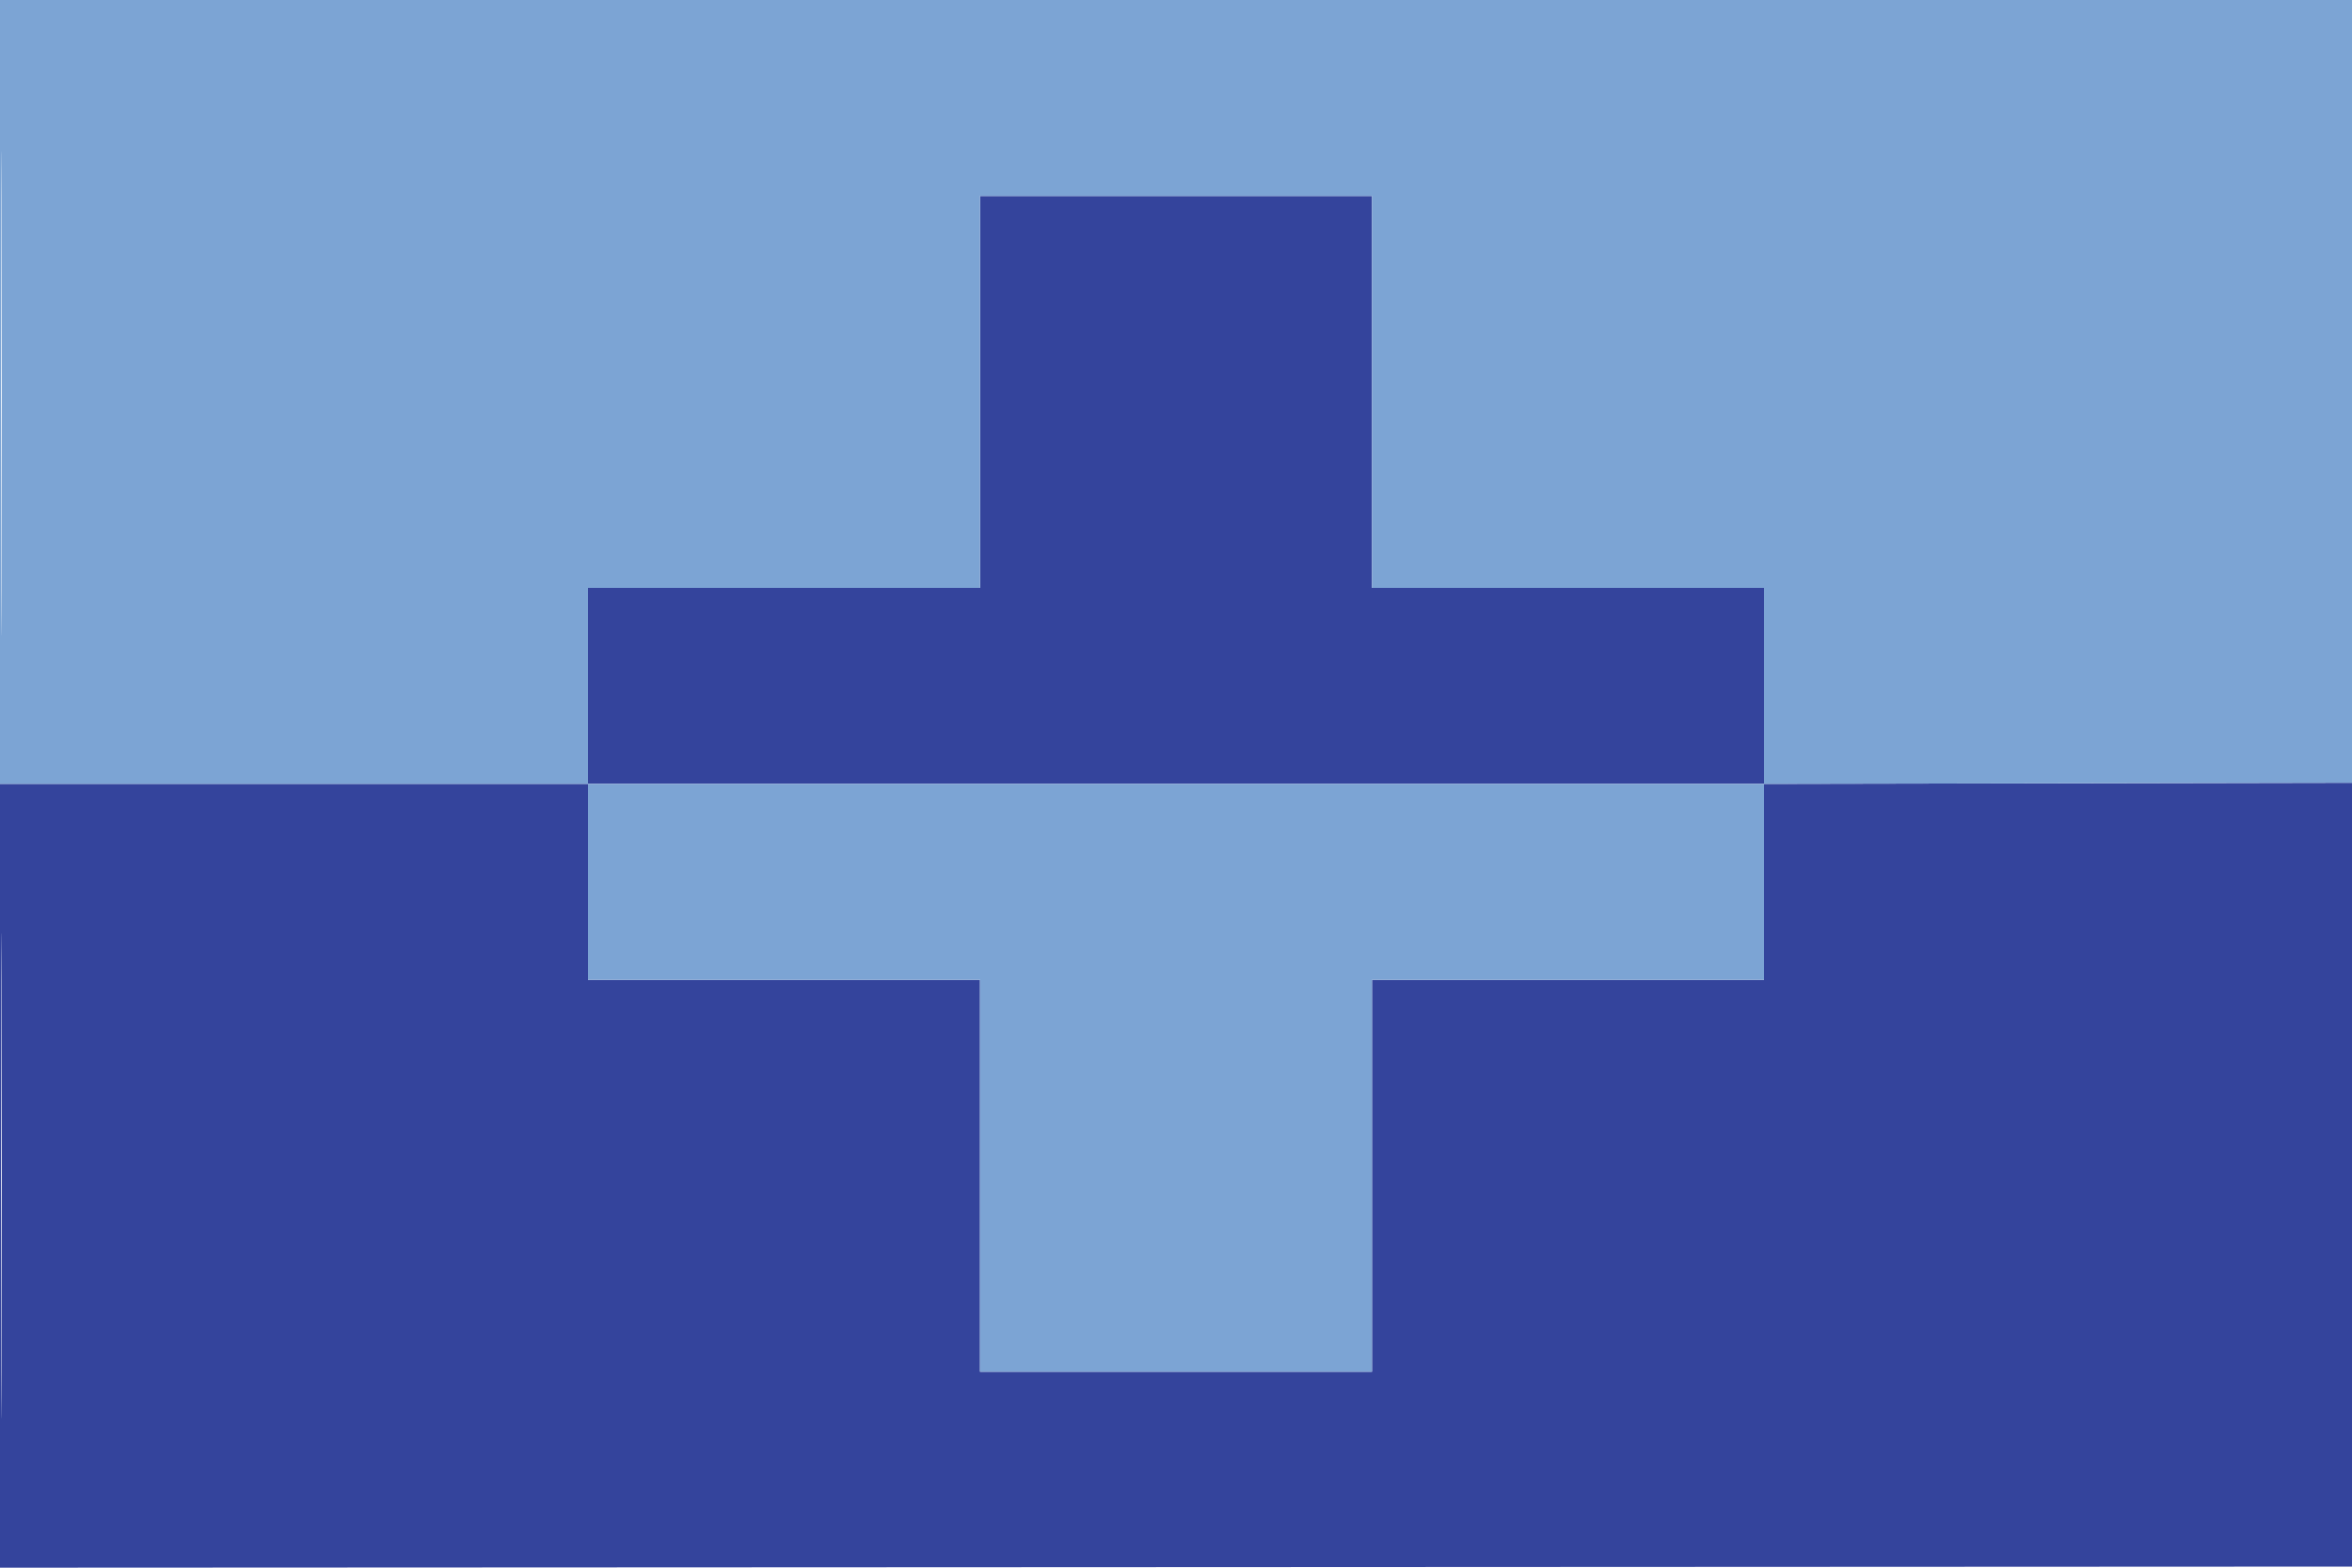
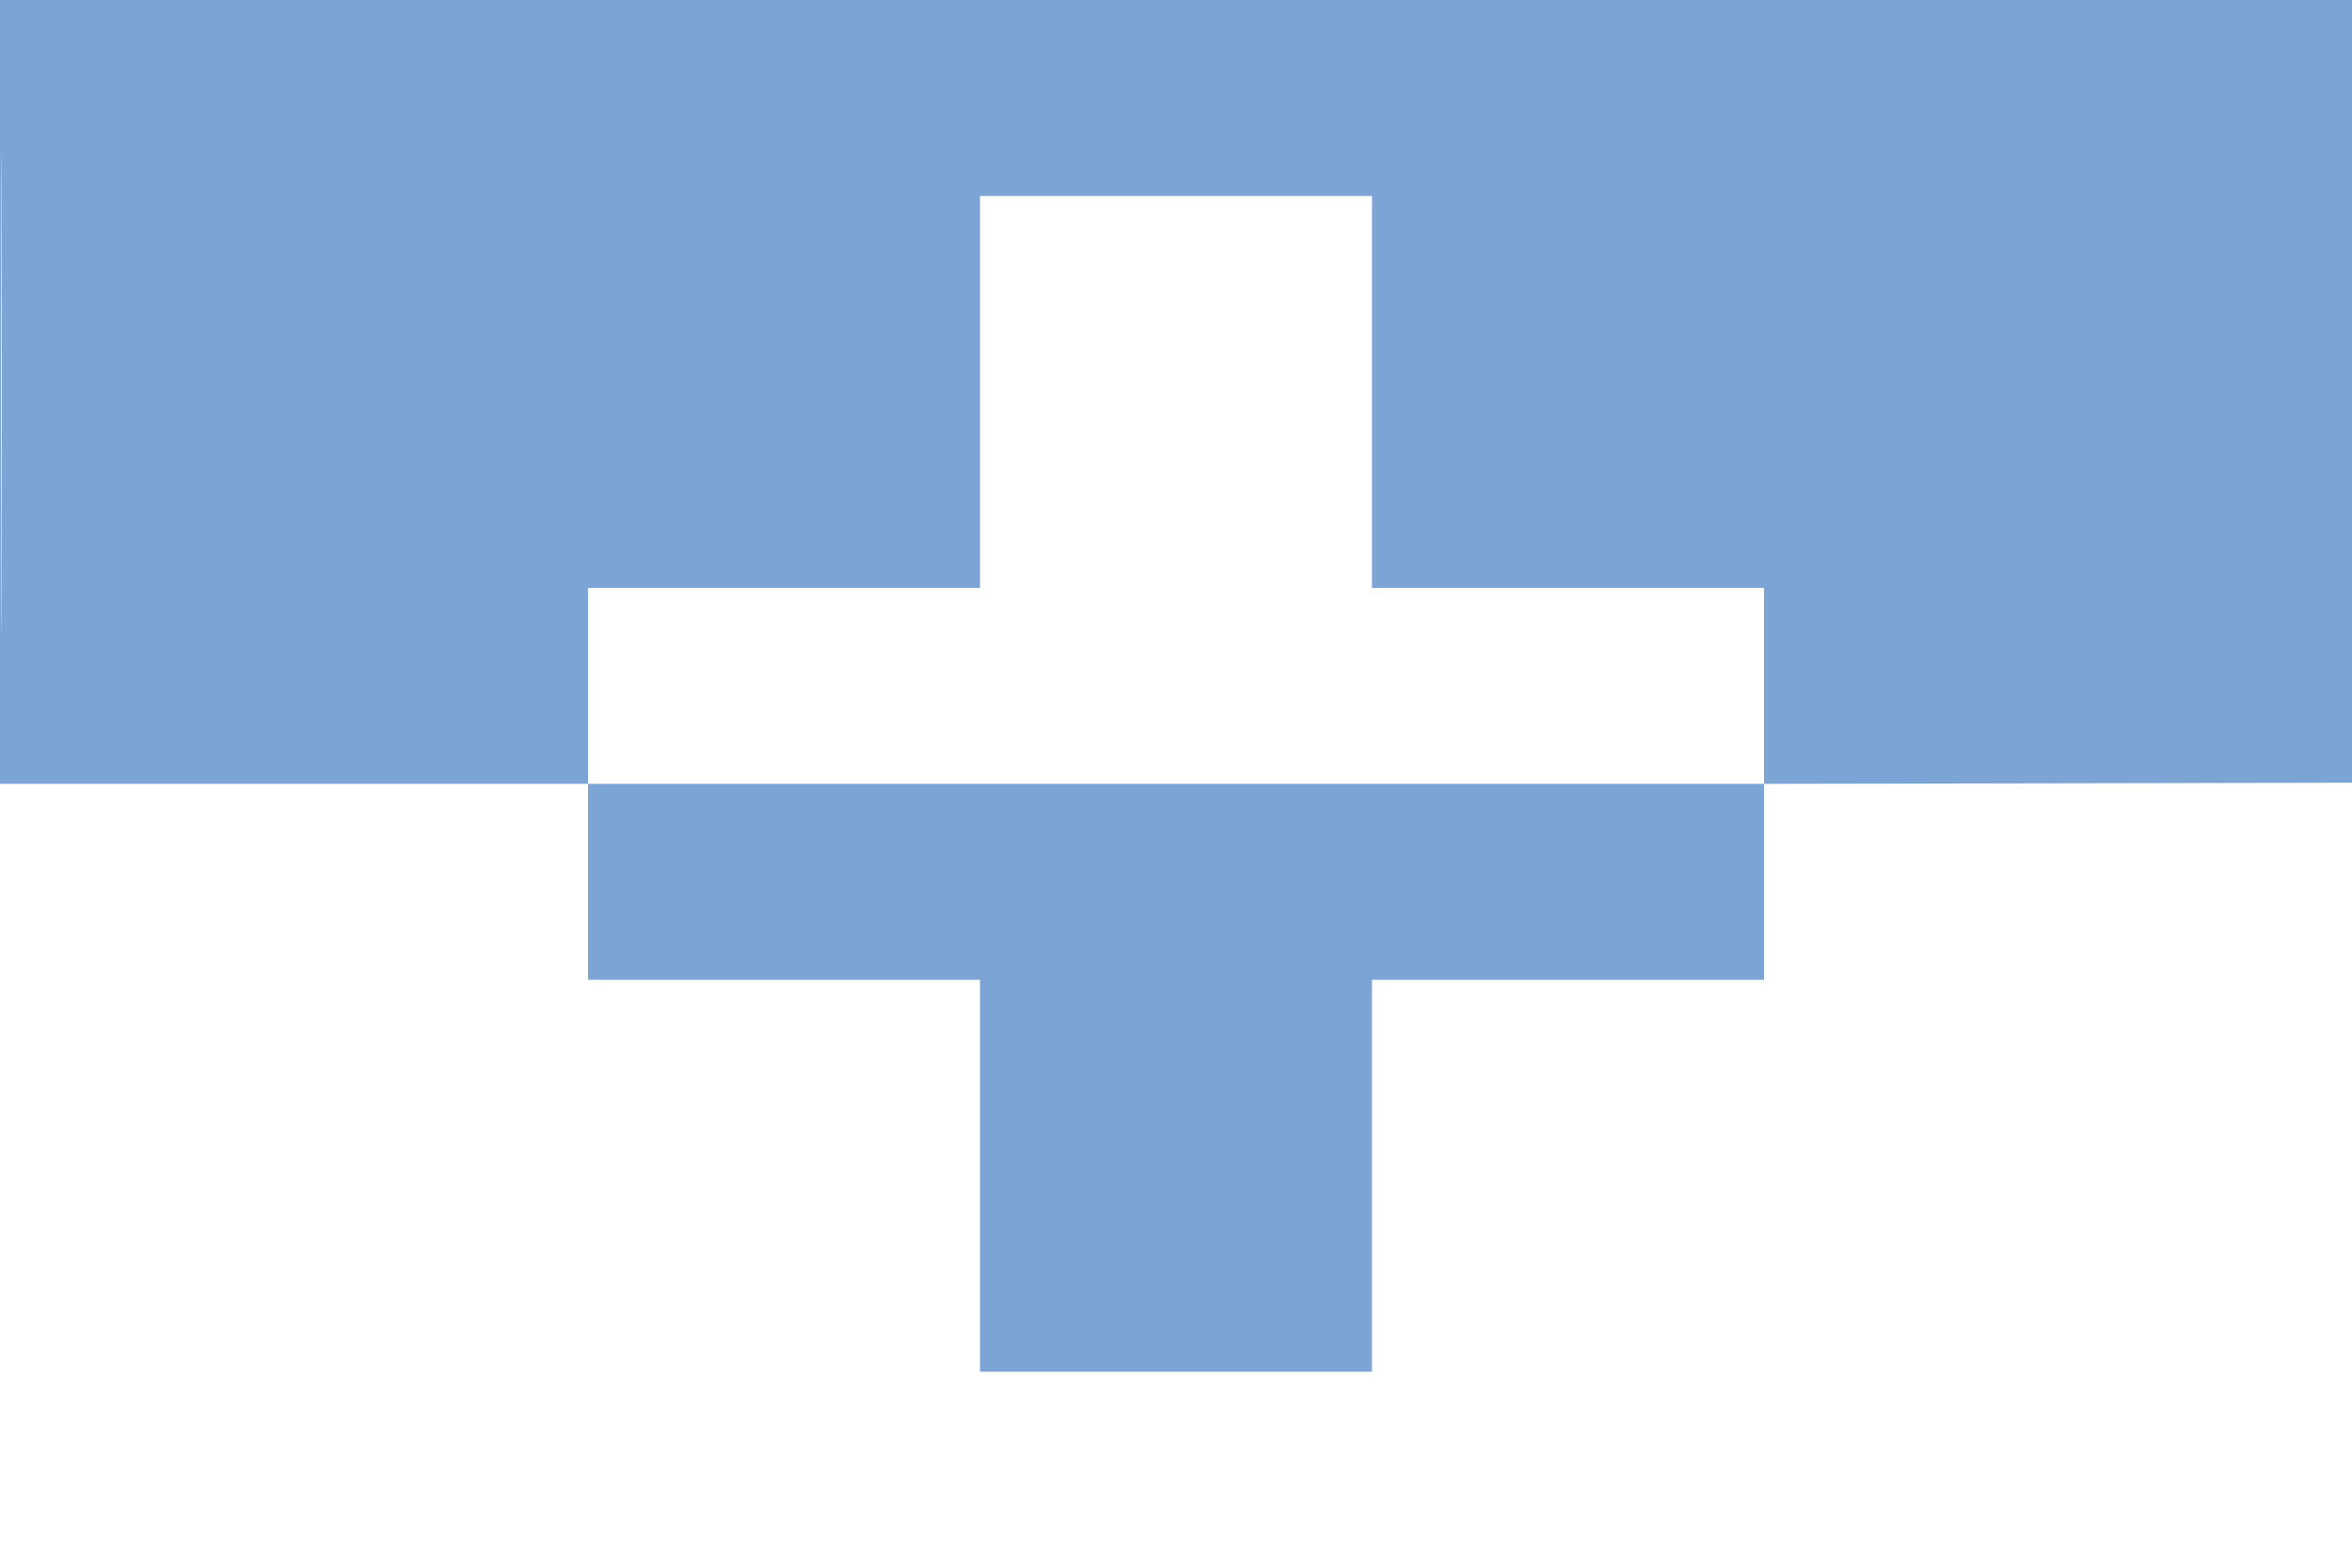
<svg xmlns="http://www.w3.org/2000/svg" width="1080" height="720" viewBox="0 0 1080 720" version="1.1">
-   <path d="M 450 180 L 450 270 360 270 L 270 270 270 315 L 270 360 135 360 L 0 360 0 540.001 L 0 720.002 540.250 719.751 L 1080.500 719.500 1080.753 539.500 L 1081.005 359.500 945.503 359.757 L 810 360.014 810 315.007 L 810 270 720 270 L 630 270 630 180 L 630 90 540 90 L 450 90 450 180 M 0.489 540 C 0.489 639.275, 0.607 679.888, 0.750 630.250 C 0.893 580.612, 0.893 499.388, 0.750 449.750 C 0.607 400.112, 0.489 440.725, 0.489 540 M 270 405 L 270 450 360 450 L 450 450 450 540 L 450 630 540 630 L 630 630 630 540 L 630 450 720 450 L 810 450 810 405 L 810 360 540 360 L 270 360 270 405" stroke="none" fill="#34449c" fill-rule="evenodd" />
  <path d="M 0 180 L 0 360 135 360 L 270 360 270 405 L 270 450 360 450 L 450 450 450 540 L 450 630 540 630 L 630 630 630 540 L 630 450 720 450 L 810 450 810 405.004 L 810 360.007 945.250 359.754 L 1080.500 359.500 1080.753 179.750 L 1081.005 -0 540.503 -0 L 0 0 0 180 M 0.489 180.500 C 0.489 279.500, 0.607 320.148, 0.750 270.829 C 0.893 221.510, 0.893 140.510, 0.750 90.829 C 0.607 41.148, 0.489 81.500, 0.489 180.500 M 450 180 L 450 270 360 270 L 270 270 270 315 L 270 360 540 360 L 810 360 810 315 L 810 270 720 270 L 630 270 630 180 L 630 90 540 90 L 450 90 450 180" stroke="none" fill="#7ca4d4" fill-rule="evenodd" />
</svg>